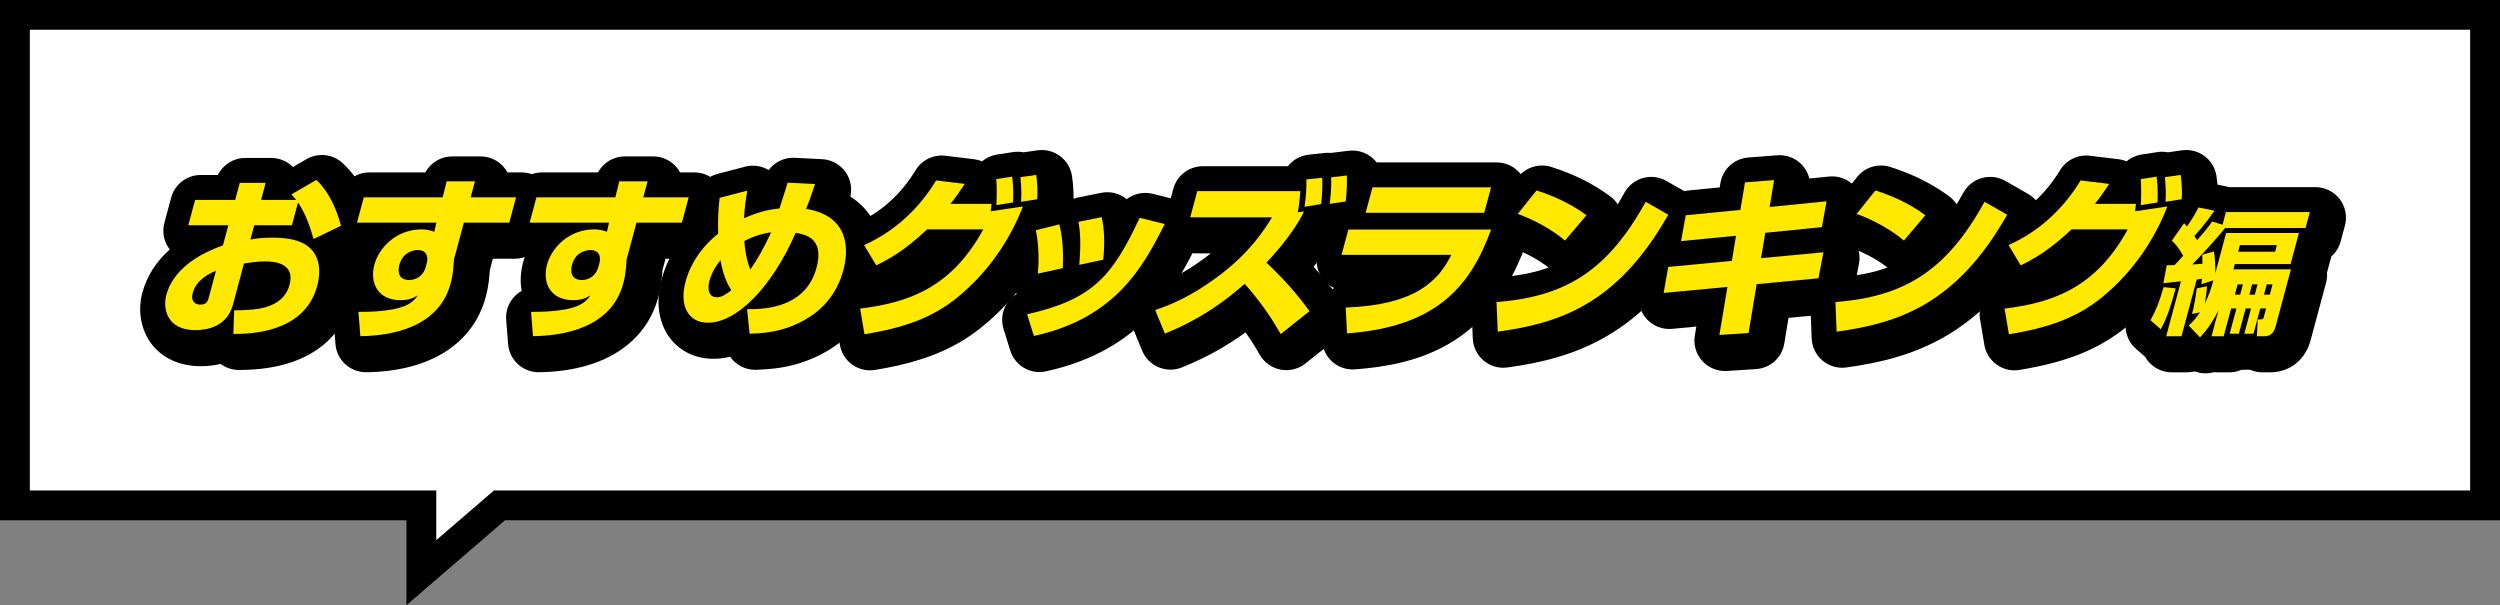
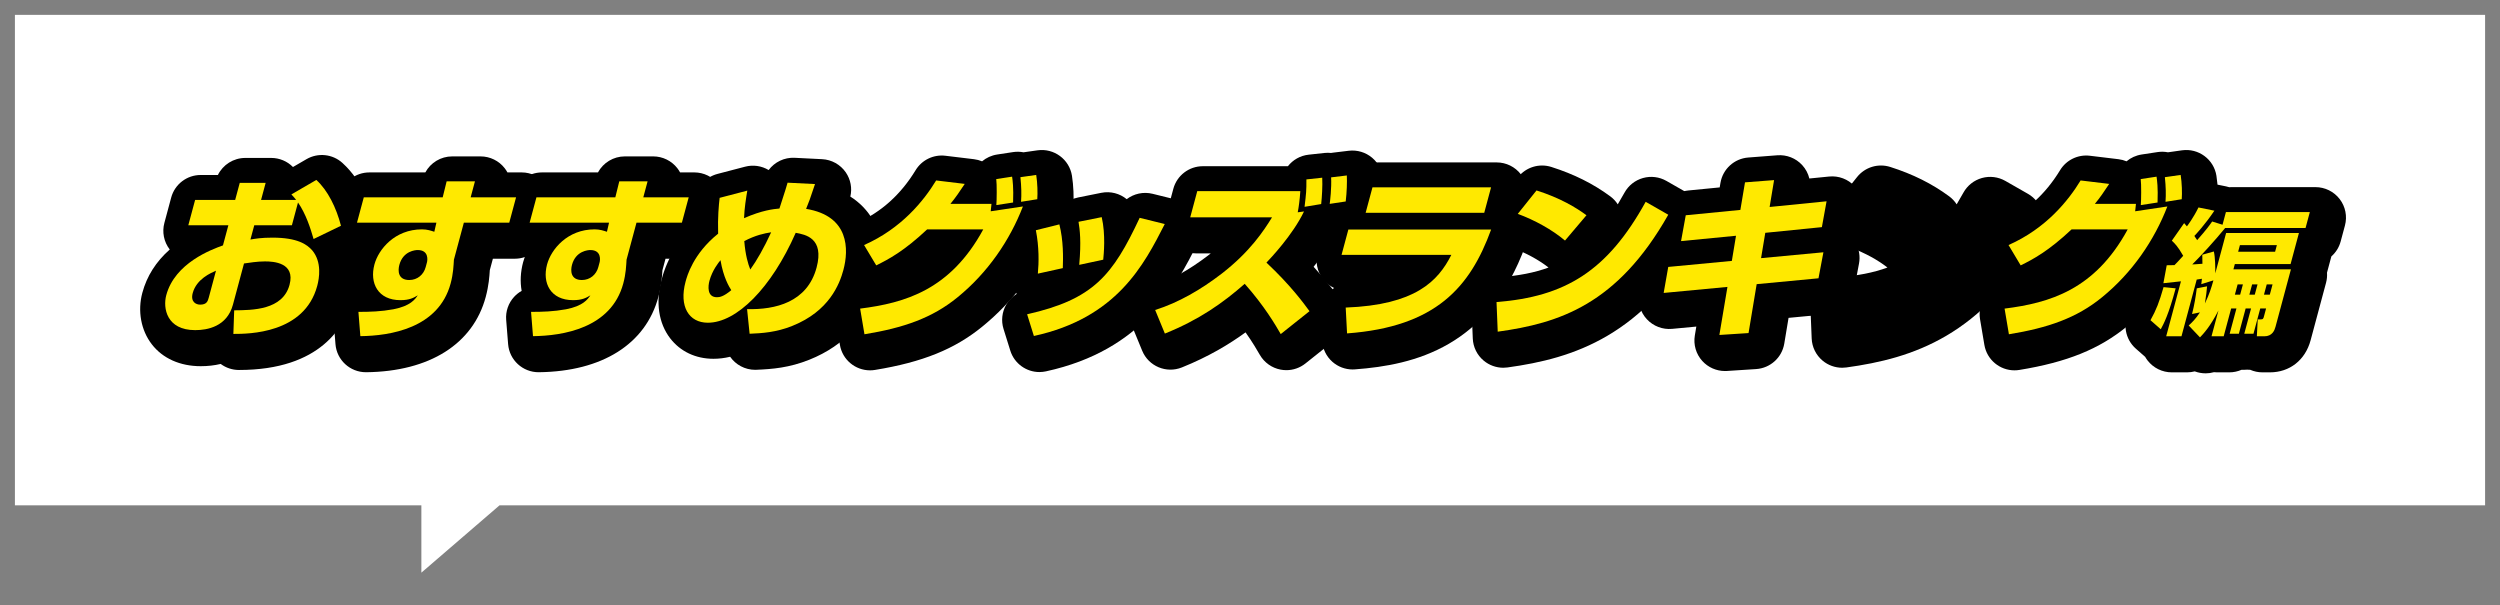
<svg xmlns="http://www.w3.org/2000/svg" id="uuid-e7faa3c1-35e2-496e-905c-b5c0561f1b46" viewBox="0 0 504 122">
  <rect x="0" y="0" width="504" height="122" fill="#808080" stroke="none" />
  <polygon points="500.994 3 3.006 3 3.006 101.88 84.948 101.88 84.948 115.448 100.699 101.88 500.994 101.88 500.994 3" style="fill:#fff; stroke-width:0px;" />
-   <path d="m81.942,122v-17.12H0V0h504v104.88H101.817l-19.875,17.12ZM6.012,98.88h81.942v10.015l11.627-10.015h398.407V6H6.012v92.88Z" style="stroke-width:0px;" />
  <path d="m48.172,74.589c-1.335,0-2.625-.433-3.682-1.219-1.252.3-2.595.455-4.014.455-4.177,0-7.687-1.574-9.884-4.431-2.172-2.824-2.881-6.696-1.899-10.356.904-3.366,2.755-6.285,5.53-8.739-.007-.009-.014-.018-.021-.027-1.166-1.516-1.559-3.487-1.063-5.334l1.371-5.105c.722-2.687,3.162-4.556,5.949-4.556h3.468c1.02-2.074,3.148-3.438,5.53-3.438h5.221c1.658,0,3.234.667,4.384,1.83l2.736-1.587c2.323-1.347,5.253-1.037,7.239.767,4.135,3.752,6.03,9.291,6.792,12.259.727,2.831-.644,5.781-3.278,7.056l-1.241.601c.524,2.316.438,4.888-.284,7.577-1.429,5.321-6.298,14.245-22.857,14.245Z" style="stroke-width:0px;" />
  <path d="m73.771,75.041c-3.208 0-5.884-2.46-6.139-5.659l-.39-4.896c-.137-1.71.449-3.399,1.615-4.659.441-.477.95-.875,1.505-1.187-.326-1.834-.235-3.805.296-5.783.095-.355.207-.712.334-1.069-1.09-.395-2.06-1.095-2.784-2.036-1.165-1.516-1.558-3.488-1.062-5.334l1.371-5.105c.722-2.687,3.162-4.555,5.949-4.555h11.281c1.055-1.953,3.118-3.23,5.422-3.23h5.708c1.915,0,3.721.889,4.887,2.405.202.262.38.538.535.824h2.865c1.915,0,3.721.889,4.887,2.405,1.166,1.516,1.559,3.487,1.063,5.334l-1.371,5.105c-.722,2.687-3.162,4.556-5.949,4.556h-4.428l-.619,2.304c-.076,1.288-.216,3.138-.822,5.397-2.551,9.5-11.328,15.033-24.08,15.182-.024 0-.049 0-.073 0Zm11.773-21.487c-1.14.168-1.883.774-2.342,1.345,1.031-.382,2.13-.475,3.184-.295.025-.276.044-.545.06-.811l-.901-.24Zm.004-0l.897.24c.004-.067.008-.135.012-.202-.119-.039-.235-.075-.281-.083-.222 0-.431.016-.628.045Z" style="stroke-width:0px;" />
  <path d="m108.576,75.041c-3.207 0-5.883-2.46-6.139-5.658l-.391-4.896c-.137-1.71.449-3.399,1.615-4.659.441-.477.949-.875,1.504-1.187-.326-1.834-.235-3.805.296-5.783.096-.355.207-.712.335-1.07-1.089-.396-2.059-1.095-2.782-2.036-1.165-1.516-1.558-3.488-1.062-5.334l1.371-5.105c.722-2.687,3.162-4.555,5.949-4.555h11.28c1.055-1.953,3.118-3.23,5.422-3.23h5.708c1.915,0,3.721.889,4.887,2.405.202.262.38.538.535.824h2.864c1.915,0,3.721.889,4.887,2.405,1.166,1.516,1.559,3.487,1.063,5.334l-1.371,5.105c-.722,2.687-3.162,4.556-5.949,4.556h-4.427l-.619,2.305c-.077,1.286-.216,3.136-.823,5.397-2.55,9.498-11.327,15.032-24.079,15.181-.024 0-.049 0-.073 0Zm11.772-21.487c-1.141.168-1.884.774-2.343,1.346,1.031-.383,2.13-.475,3.185-.295.025-.276.044-.545.06-.811l-.902-.24Zm.004-0l.898.24c.004-.067.008-.135.012-.201-.119-.039-.236-.075-.282-.084-.221 0-.43.016-.627.045Z" style="stroke-width:0px;" />
  <path d="m152.244,74.555c-2.069,0-3.928-1.029-5.049-2.631-1.119.27-2.243.408-3.365.408-3.577,0-6.675-1.466-8.722-4.129-2.348-3.054-2.961-7.271-1.726-11.874,1.274-4.741,3.856-8.306,6.348-10.81.041-2.121.196-3.791.355-5.199.285-2.524,2.097-4.614,4.559-5.258l5.577-1.459c1.622-.425,3.33-.167,4.738.68,1.2-1.608,3.147-2.577,5.253-2.47l5.529.278c1.917.096,3.679,1.079,4.766,2.657.987,1.433,1.316,3.207.922,4.884,1.996,1.266,3.306,2.768,4.151,4.074,2.338,3.612,2.878,8.387,1.521,13.443-1.928,7.178-6.74,12.491-13.917,15.364-4.072,1.639-7.511,1.904-10.683,2.034-.086.003-.172.005-.257.005Z" style="stroke-width:0px;" />
  <path d="m175.393,74.66c-2.954,0-5.561-2.126-6.067-5.128l-.872-5.174c-.278-1.651.13-3.343,1.13-4.687.713-.958,1.684-1.679,2.784-2.09l-2.335-3.907c-.903-1.511-1.115-3.336-.58-5.013.535-1.677,1.763-3.044,3.375-3.757,4.825-2.132,8.781-5.696,11.759-10.591,1.255-2.063,3.601-3.202,6.003-2.913l5.765.695c.568.068,1.115.214,1.63.428.842-.706,1.886-1.196,3.055-1.374l3.193-.486c.706-.108,1.419-.091,2.106.043l2.818-.4c3.331-.47,6.427,1.812,6.951,5.131.305,1.936.413,4.409.274,6.3-.183,2.502-1.862,4.605-4.184,5.381-3.219,7.337-8.07,13.765-14.128,18.694-5.584,4.573-12.071,7.198-21.678,8.768-.337.055-.672.082-1.002.082Z" style="stroke-width:0px;" />
  <path d="m209.553,75.007c-2.643,0-5.062-1.707-5.877-4.321l-1.365-4.375c-.511-1.637-.313-3.414.545-4.899.516-.893,1.242-1.631,2.103-2.161-.589-1.07-.854-2.305-.734-3.552.131-1.348.263-4.047-.312-6.979-.63-3.211,1.371-6.353,4.552-7.146l4.736-1.18c.895-.223,1.792-.238,2.641-.077.466-.228.968-.4,1.5-.507l4.673-.938c1.887-.378,3.747.146,5.129,1.28,1.447-1.102,3.354-1.542,5.22-1.082l5.059,1.25c1.824.451,3.342,1.708,4.122,3.413s.738,3.674-.115,5.345c-4.386,8.591-10.99,21.524-30.562,25.786-.441.096-.882.142-1.317.142Z" style="stroke-width:0px;" />
  <path d="m259.325,74.624c-.383,0-.767-.036-1.149-.108-1.764-.334-3.295-1.421-4.19-2.974-.518-.899-1.45-2.516-2.883-4.536-3.306,2.403-7.47,4.91-12.836,7.068-3.14,1.263-6.713-.24-8-3.365l-1.959-4.757c-.655-1.592-.612-3.385.119-4.943.731-1.559,2.084-2.74,3.729-3.257,3.657-1.149,7.517-3.27,11.471-6.303.16-.123.316-.246.47-.368h-3.019c-1.915,0-3.721-.889-4.887-2.405-1.166-1.516-1.559-3.488-1.063-5.334l1.417-5.278c.722-2.688,3.162-4.556,5.949-4.556h17.15c.992-1.266,2.475-2.139,4.185-2.325l3.191-.347c.446-.048.891-.048,1.328-.001.13-.024.261-.044.393-.06l3.165-.382c1.703-.205,3.407.305,4.713,1.406,1.307,1.102,2.096,2.696,2.179,4.402.087,1.803-.013,4.206-.261,6.27-.329,2.746-2.456,4.935-5.196,5.347l-3.228.486c-.521.078-1.043.089-1.557.036-1.109,1.941-2.435,3.805-3.729,5.447,2.683,2.915,4.338,5.173,5.195,6.343l.072.098c1.951,2.659,1.453,6.381-1.128,8.437l-5.8,4.618c-1.1.876-2.457,1.342-3.842,1.342Z" style="stroke-width:0px;" />
  <path d="m272.693,74.485c-1.495,0-2.944-.543-4.073-1.536-1.243-1.094-1.992-2.641-2.078-4.292l-.272-5.209c-.086-1.644.493-3.253,1.606-4.468.321-.351.68-.66,1.066-.924-.87-.412-1.642-1.028-2.244-1.811-1.166-1.516-1.559-3.487-1.063-5.333l1.37-5.105c.516-1.923,1.912-3.426,3.685-4.127l1.177-4.381c.722-2.687,3.162-4.556,5.949-4.556h23.91c1.915,0,3.721.889,4.887,2.405,1.166,1.516,1.559,3.487,1.063,5.334l-.905,3.37c.004.006.009.012.013.018,1.153,1.642,1.431,3.743.744,5.627-7.443,20.434-22.283,24.078-34.381,24.969-.151.011-.303.017-.454.017Z" style="stroke-width:0px;" />
  <path d="m303.067,74.138c-1.436,0-2.838-.501-3.953-1.433-1.332-1.113-2.132-2.735-2.202-4.467l-.241-5.973c-.134-3.303,2.373-6.119,5.675-6.376,3.784-.295,7.004-.906,9.839-1.954-1.949-1.53-4.54-2.946-7.209-3.93-1.854-.684-3.267-2.215-3.798-4.116-.53-1.901-.114-3.94,1.118-5.483l3.774-4.723c1.592-1.992,4.25-2.798,6.684-2.025,4.541,1.442,8.421,3.376,11.863,5.913.609.448,1.123,1,1.524,1.622.453-.749.905-1.532,1.357-2.352.797-1.443,2.141-2.507,3.731-2.952,1.59-.445,3.292-.235,4.726.584l4.555,2.604c2.939,1.68,3.967,5.415,2.301,8.358-11.487,20.29-25.486,24.797-38.903,26.644-.28.039-.562.058-.842.058Z" style="stroke-width:0px;" />
  <path d="m347.752,74.798c-1.735,0-3.398-.732-4.57-2.026-1.261-1.393-1.816-3.286-1.504-5.138l.302-1.797-4.875.461c-1.912.18-3.801-.539-5.105-1.948-1.304-1.409-1.875-3.344-1.543-5.233l.921-5.243c.287-1.632,1.207-3.03,2.492-3.944-.014-.431.017-.867.096-1.3l.947-5.209c.491-2.703,2.72-4.753,5.46-5.021l6.316-.618.154-.915c.469-2.785,2.779-4.893,5.601-5.11l5.863-.451c1.887-.146,3.735.583,5.014,1.975.712.775,1.203,1.709,1.445,2.706l3.983-.397c1.927-.195,3.826.529,5.138,1.946s1.881,3.368,1.536,5.266l-.946,5.209c-.069.381-.173.748-.307,1.1.645,1.217.869,2.63.608,4.013l-.99,5.243c-.508,2.691-2.739,4.722-5.471,4.981l-7.745.734-.863,5.195c-.468,2.818-2.82,4.943-5.677,5.129l-5.881.382c-.134.009-.267.013-.4.013Z" style="stroke-width:0px;" />
  <path d="m371.389,74.138c-1.436,0-2.838-.501-3.953-1.433-1.332-1.113-2.132-2.735-2.202-4.468l-.24-5.973c-.133-3.302,2.374-6.118,5.676-6.375,3.784-.295,7.003-.906,9.838-1.954-1.947-1.529-4.538-2.945-7.209-3.93-1.854-.684-3.267-2.215-3.798-4.116-.53-1.901-.114-3.94,1.118-5.483l3.774-4.723c1.592-1.992,4.25-2.799,6.684-2.025,4.538,1.441,8.419,3.375,11.863,5.912.609.449,1.123,1,1.525,1.623.453-.749.905-1.532,1.357-2.352.797-1.443,2.141-2.507,3.731-2.952,1.59-.445,3.292-.234,4.725.584l4.556,2.604c2.94,1.68,3.968,5.415,2.301,8.359-11.488,20.29-25.488,24.797-38.905,26.644-.28.039-.562.058-.842.058Z" style="stroke-width:0px;" />
  <path d="m406.117,74.66c-2.954 0-5.56-2.126-6.067-5.128l-.873-5.174c-.278-1.651.13-3.344,1.13-4.687.713-.958,1.684-1.68,2.786-2.091l-2.335-3.905c-.904-1.511-1.115-3.337-.581-5.014.535-1.677,1.764-3.045,3.376-3.758,4.824-2.132,8.781-5.695,11.759-10.591,1.255-2.063,3.601-3.202,6.003-2.913l5.764.695c.568.069,1.115.214,1.63.428.842-.706,1.886-1.197,3.055-1.375l3.193-.486c.706-.108,1.418-.091,2.106.043l2.818-.4c3.335-.47,6.428,1.812,6.951,5.131.306,1.945.414,4.42.273,6.307-.186,2.499-1.863,4.597-4.182,5.373-3.218,7.335-8.069,13.763-14.127,18.694-5.585,4.573-12.072,7.199-21.678,8.768-.337.055-.672.082-1.002.082Z" style="stroke-width:0px;" />
  <path d="m444.663,75.265h-0c-.758,0-1.504-.136-2.202-.396-.497.129-1.016.197-1.548.197h-3.083c-1.915,0-3.721-.889-4.887-2.405-.177-.23-.336-.471-.478-.72l-1.875-1.648c-2.176-1.913-2.721-5.081-1.308-7.608.744-1.332,1.177-2.297,1.823-4.444-.001-.379.033-.761.103-1.141l.672-3.621c.172-.927.547-1.773,1.074-2.496-.365-1.635-.058-3.402.963-4.86l2.479-3.539c.575-.821,1.334-1.478,2.202-1.93.072-.137.145-.279.217-.426,1.238-2.505,4.016-3.862,6.756-3.304l3.208.653c.216.044.428.099.636.165.152-.011.305-.017.459-.017h16.916c1.915,0,3.721.889,4.887,2.405,1.166,1.516,1.559,3.487,1.063,5.333l-.863,3.212c-.323,1.201-.988,2.239-1.875,3.019l-.879,3.274c.05.677-.013,1.366-.193,2.038l-3.114,11.598c-1.072,3.987-4.217,6.462-8.208,6.462h-1.5c-.861,0-1.702-.18-2.474-.518h-.061c-.182,0-.364-.008-.545-.024-.181.016-.363.024-.546.024h-.584c-.763.334-1.602.518-2.475.518h-2.456c-.214,0-.428-.011-.638-.033-.539.153-1.1.233-1.667.233Z" style="stroke-width:0px;" />
  <path d="m47.046,69.624c-.626,0-1.226-.254-1.661-.703-.337-.348-.553-.79-.624-1.262-1.513.786-3.337,1.201-5.411,1.201-3.784,0-5.803-1.592-6.83-2.928-1.705-2.217-1.755-5.082-1.234-7.023,1.3-4.84,5.246-8.595,11.736-11.175l.006-.021h-5.064c-.718,0-1.395-.333-1.833-.902-.437-.569-.584-1.308-.398-2l1.371-5.105c.271-1.008,1.185-1.708,2.231-1.708h6.303l.464-1.729c.271-1.008,1.185-1.709,2.231-1.709h5.221c.718,0,1.395.333,1.833.902.437.569.584,1.308.398,2l-.144.535h1.124c.198-.326.477-.603.816-.799l5.029-2.917c.87-.505,1.969-.389,2.714.288,2.478,2.249,4.538,6.029,5.652,10.371.272,1.062-.242,2.167-1.229,2.646l-4.472,2.166c1.949,2.997,1.431,6.535.91,8.476-1.396,5.2-5.85,11.397-19.138,11.397Zm2.397-4.807l-.004.116c6.875-.482,11.002-3.134,12.283-7.899.336-1.252.712-3.577-.545-5.079-.392-.446-1.529-1.741-6.239-1.741-2.013,0-3.019.171-3.992.337-.015.002-.029.005-.044.007.779-.091,1.639-.162,2.505-.162,3.037,0,5.202.813,6.434,2.416.729.948,1.453,2.622.758,5.208-1.516,5.643-7.176,6.612-11.157,6.798Zm-12.477-7.33c-.564.823-.97,1.695-1.217,2.615-.243.905-.202,2.191.437,3.022.573.746,1.639,1.125,3.165,1.125,4.458,0,5.151-2.582,5.379-3.431l2.229-8.299c.241-.896.996-1.56,1.916-1.687l.488-.07c.412-.06.884-.128,1.391-.189-.71.063-1.453-.205-1.94-.738-.53-.581-.764-1.385-.56-2.143l.774-2.882c.271-1.008,1.185-1.709,2.231-1.709h5.815l.133-.494h-4.577c-.718,0-1.395-.333-1.833-.902-.437-.569-.584-1.308-.398-2l.144-.535h-.438l-.464,1.729c-.271,1.008-1.185,1.709-2.231,1.709h-6.303l-.133.494h5.064c.718,0,1.395.333,1.833.902.437.569.584,1.308.398,2l-1.091,4.063c-.196.729-.736,1.315-1.446,1.571-.621.224-1.214.458-1.78.701.386.073.753.242,1.057.503.674.577.993,1.474.763,2.33l-1.445,5.382c-.21.783-.85,3.167-3.98,3.167-1.254,0-2.43-.556-3.146-1.488-.537-.698-1.074-1.915-.583-3.741.095-.353.212-.688.347-1.004Zm14.059-2.3l-1.343,4.998c3.174-.188,5.785-.862,6.456-3.36.185-.688.137-1.081.039-1.208-.048-.062-.535-.612-2.769-.612-.787,0-1.63.085-2.383.182Zm-9.978,4.675h0Zm21.157-20.013c1.049,1.605,1.813,3.374,2.414,5.095l1.347-.652c-.684-1.991-1.603-3.764-2.636-5.096l-1.125.653Z" style="stroke-width:0px;" />
  <path d="m72.645,70.075c-1.203,0-2.207-.923-2.302-2.122l-.39-4.896c-.051-.641.168-1.274.606-1.747.437-.473,1.052-.741,1.697-.741.9,0,1.75-.012,2.576-.047-.155-.164-.302-.337-.441-.517-1.457-1.895-1.873-4.548-1.14-7.276.529-1.971,1.724-3.954,3.446-5.536h-4.727c-.718,0-1.395-.333-1.833-.902-.437-.569-.584-1.308-.398-2l1.371-5.105c.271-1.008,1.185-1.708,2.231-1.708h14.096l.364-1.476c.254-1.03,1.18-1.753,2.243-1.753h5.708c.718,0,1.395.333,1.833.902.437.569.584,1.308.398,2l-.088.327h6.143c.718,0,1.395.333,1.833.902.437.569.584,1.308.398,2l-1.371,5.105c-.271,1.008-1.185,1.709-2.231,1.709h-7.382l-1.492,5.647c-.069,1.205-.165,2.855-.715,4.902-2.101,7.825-9.348,12.205-20.406,12.334h-.027Zm2.108-4.936l.019.237c1.453-.105,2.944-.31,4.39-.661-1.5.248-2.924.369-4.409.424Zm10.955-7.36c.066.055.128.114.188.177.745.785.842,1.982.234,2.877-.128.189-.284.418-.484.67,1.36-1.249,2.41-2.868,2.971-4.956.427-1.591.503-2.912.565-3.973l.022-.364c.009-.154.034-.306.074-.455l2.005-7.466c.271-1.008,1.185-1.708,2.231-1.708h7.382l.133-.494h-6.144c-.718,0-1.395-.333-1.833-.902-.437-.569-.584-1.308-.398-2l.088-.327h-.887l-.364,1.476c-.254,1.03-1.18,1.753-2.243,1.753h-14.134l-.133.494h12.999c.704,0,1.369.32,1.807.869.438.549.602,1.268.444,1.952l-.424,1.84c-.145.631-.549,1.171-1.114,1.49-.535.302-1.167.377-1.755.215.291.223.518.465.693.693,1.203,1.563.777,3.462.679,3.827,0,.001-0.0.001-0.0.002l-.261.972c-.381,1.416-1.223,2.577-2.34,3.336Zm-7.262-5.527c-.351.578-.595,1.154-.734,1.669-.358,1.333-.233,2.527.343,3.276.494.643,1.297.895,2.034.976-.53-.3-.909-.674-1.172-1.017-1.167-1.518-.901-3.383-.639-4.359.05-.188.107-.37.168-.545Zm5.259.553c-.368.136-.77.457-.965,1.185-.013.048-.023.094-.032.138.602-.099.813-.636.879-.88l.119-.443Zm.632-.083h0Z" style="stroke-width:0px;" />
  <path d="m107.451,70.075c-1.203 0-2.206-.922-2.302-2.122l-.391-4.896c-.051-.641.168-1.275.605-1.747.437-.472,1.053-.741,1.697-.741.9,0,1.75-.012,2.576-.047-.156-.164-.303-.337-.442-.518-1.457-1.895-1.873-4.547-1.14-7.276.529-1.971,1.724-3.954,3.446-5.536h-4.726c-.718,0-1.395-.333-1.833-.902-.437-.569-.584-1.308-.398-2l1.371-5.105c.271-1.008,1.185-1.709,2.231-1.709h14.095l.364-1.476c.254-1.03,1.18-1.753,2.243-1.753h5.708c.718,0,1.395.333,1.833.902.437.569.584,1.308.398,2l-.088.327h6.142c.718,0,1.395.333,1.833.902.437.569.584,1.308.398,2l-1.371,5.105c-.271,1.008-1.185,1.709-2.231,1.709h-7.381l-1.493,5.66c-.07,1.202-.166,2.848-.714,4.889-2.101,7.825-9.348,12.206-20.405,12.335h-.027Zm2.107-4.936l.019.237c1.454-.105,2.945-.31,4.391-.662-1.5.248-2.926.37-4.41.425Zm10.955-7.36c.065.055.127.114.186.176.745.785.843,1.981.236,2.876-.159.235-.332.472-.526.709,1.38-1.254,2.445-2.885,3.011-4.993.426-1.585.502-2.904.564-3.963l.023-.376c.01-.153.034-.305.074-.453l2.005-7.466c.271-1.008,1.185-1.708,2.231-1.708h7.381l.133-.494h-6.143c-.718,0-1.395-.333-1.833-.902-.437-.569-.584-1.308-.398-2l.088-.327h-.887l-.364,1.476c-.254,1.03-1.18,1.753-2.243,1.753h-14.133l-.133.494h12.999c.704,0,1.369.32,1.808.87.438.55.601,1.269.443,1.954l-.426,1.84c-.146.63-.55,1.17-1.114,1.489-.534.301-1.165.377-1.752.215.291.223.518.465.693.693,1.203,1.563.776,3.462.679,3.827,0,.001-0.0.001-0.0.002l-.261.972c-.381,1.416-1.223,2.577-2.34,3.336Zm-7.261-5.53c-.352.579-.597,1.156-.736,1.673-.358,1.333-.233,2.527.343,3.276.495.643,1.298.895,2.034.977-.53-.3-.909-.674-1.172-1.017-1.166-1.517-.901-3.382-.638-4.359.051-.19.108-.373.17-.549Zm5.258.557c-.368.136-.77.457-.965,1.186-.013.048-.023.094-.032.138.602-.099.813-.636.879-.88l.119-.443Z" style="stroke-width:0px;" />
  <path d="m151.121,69.589c-1.178 0-2.175-.89-2.296-2.07l-.191-1.852c-1.984,1.112-3.983,1.7-5.93,1.7-2.353,0-4.366-.933-5.668-2.626-1.603-2.085-1.98-5.118-1.06-8.541,1.253-4.668,4.054-8.006,6.47-10.143-.027-2.734.144-4.704.34-6.429.107-.947.786-1.73,1.709-1.972l5.577-1.459c.759-.197,1.563,0,2.141.526s.851,1.308.724,2.078l-.019.112c-.088.535-.178,1.077-.26,1.635,1.09-.32,2.001-.508,2.731-.623l.221-.687c.657-2.038.775-2.406.936-3.006.282-1.049,1.25-1.762,2.347-1.705l5.529.278c.719.036,1.38.405,1.787.996.408.592.516,1.34.292,2.022-.382,1.167-.665,2.006-.901,2.674,2.487.845,4.371,2.241,5.621,4.17,2.348,3.628,1.657,8.051,1.035,10.364-1.602,5.964-5.623,10.388-11.631,12.793-3.509,1.413-6.572,1.645-9.408,1.761-.032.001-.065.002-.096.002Zm2.044-5.021l.029.285c1.842-.158,3.664-.482,5.707-1.305,4.675-1.872,7.666-5.138,8.894-9.71.423-1.575.927-4.536-.454-6.669-.932-1.438-2.682-2.376-5.202-2.787-.694-.113-1.298-.536-1.642-1.148s-.389-1.347-.124-1.997c.257-.63.466-1.14.768-1.981l-.672-.034c-.118.371-.267.831-.459,1.427l-.673,2.093c-.284.883-1.07,1.511-1.996,1.592-.347.031-.875.077-1.585.208.612.076,1.177.396,1.558.901.393.522.542,1.177.427,1.802.189-.404.376-.817.561-1.238.43-.977,1.475-1.532,2.526-1.342,1.303.235,4.003.722,5.504,3.084,1.095,1.723,1.271,4.01.523,6.795-1.616,6.016-6.435,9.515-13.688,10.022Zm-12.525-7.858c-.072.224-.139.452-.202.684-.531,1.977-.435,3.632.264,4.541.767.997,2.502,1.098,4.519.246-.226.031-.453.047-.683.047-1.304,0-2.421-.519-3.146-1.461-1-1.3-.937-2.982-.751-4.056Zm21.069-7.056c-1.852,3.883-3.948,7.235-6.175,9.946,5.512-1.24,6.487-4.873,6.856-6.248.388-1.447.402-2.559.038-3.133-.155-.244-.413-.426-.719-.566Zm-16.456.497c.202,0,.406.027.607.081.869.236,1.522.956,1.671,1.843.522,3.104,1.518,4.675,1.846,5.192.362.572.444,1.248.271,1.86.805-.758,1.624-1.639,2.444-2.645-.345.134-.724.185-1.105.139-.834-.099-1.548-.641-1.866-1.416-.493-1.204-1.133-3.295-1.376-6.424-.072-.92.414-1.795,1.234-2.222.207-.108.411-.21.611-.306-.315-.057-.618-.179-.891-.364-.659-.449-1.039-1.205-1.006-2.001.035-.834.099-1.614.18-2.348l-.654.171c-.122,1.443-.196,3.134-.134,5.334.021.721-.298,1.409-.861,1.861-.464.373-.96.805-1.462,1.299.16-.035.325-.053.491-.053Z" style="stroke-width:0px;" />
  <path d="m174.272,69.693c-1.108,0-2.085-.798-2.275-1.923l-.872-5.174c-.104-.619.049-1.254.424-1.758.375-.504.94-.833,1.564-.912,6.997-.883,14.841-2.607,20.985-11.381h-6.277c-4.449,4.066-7.569,5.756-10.158,7.023-1.079.528-2.384.141-3-.889l-2.449-4.097c-.339-.567-.418-1.251-.217-1.88s.661-1.142,1.266-1.409c6.923-3.06,11.157-8.274,13.49-12.11.471-.773,1.348-1.202,2.252-1.092l5.765.695c.795.096,1.483.595,1.819,1.32.337.725.273,1.572-.168,2.238-.102.155-.202.306-.3.453h2.507c.002-.989-.019-1.98-.073-2.393-.165-1.244.698-2.392,1.941-2.581l3.193-.486c.452-.07.911-.001,1.32.188.123-.039.25-.068.381-.087l3.185-.451c1.251-.177,2.411.679,2.607,1.924.299,1.9.335,4.093.238,5.423-.078,1.067-.882,1.94-1.94,2.108l-1.175.187c-2.945,7.539-7.711,14.134-13.791,19.081-5.099,4.176-10.857,6.482-19.866,7.954-.126.021-.252.031-.376.031Zm1.801-5.532l.092.548c6.853-1.33,11.425-3.295,15.424-6.57,4.488-3.652,8.18-8.307,10.828-13.618l-2.334.35c.045.061.087.123.126.189.416.698.434,1.563.046,2.278-6.487,11.955-15.337,15.399-24.183,16.823Zm1.391-13.796l.053.089c2.084-1.15,4.511-2.789,7.813-5.892.429-.403.995-.627,1.584-.627h10.934c-.117-.164-.212-.342-.282-.529h-5.964c-.893,0-1.706-.514-2.088-1.319-.382-.805-.264-1.759.302-2.448.206-.252.401-.495.587-.737l-.506-.061c-2.494,3.757-6.472,8.303-12.432,11.524Z" style="stroke-width:0px;" />
  <path d="m208.429,70.041c-.991,0-1.898-.64-2.204-1.62l-1.365-4.375c-.191-.614-.117-1.28.205-1.837.322-.557.863-.955,1.491-1.096,6.155-1.39,10.081-3.042,13.158-5.82l-1.655.356c-.64.137-1.306-.003-1.832-.38-.32.515-.84.899-1.465,1.037l-5.032,1.111c-.719.16-1.476-.035-2.03-.525-.554-.489-.839-1.213-.768-1.947.183-1.901.269-4.847-.366-8.086-.236-1.204.514-2.382,1.707-2.68l4.736-1.18c.882-.221,1.775.099,2.325.75.299-.646.892-1.144,1.642-1.294l4.673-.938c1.226-.247,2.422.524,2.706,1.738.352,1.513.538,3.233.555,5.142.895-1.6,1.795-3.408,2.756-5.459.467-.997,1.577-1.526,2.647-1.26l5.059,1.25c.684.169,1.253.64,1.546,1.28.293.64.277,1.378-.043,2.004-4.298,8.419-10.161,19.902-27.952,23.776-.165.036-.331.053-.494.053Zm22.605-23.436c-1.306,2.695-2.572,5.054-3.97,7.126,1.749-2.303,3.133-4.708,4.36-7.03l-.39-.096Zm-19.592,1.535c.182,1.483.245,2.877.241,4.123l.311-.069c.004-1.259-.047-2.689-.238-4.132l-.314.078Zm8.549-1.589c.091,1.072.133,2.351.079,3.947l.169-.036c.08-1.456.066-2.772-.041-3.952l-.208.042Z" style="stroke-width:0px;" />
  <path d="m258.198,69.658c-.143,0-.288-.013-.431-.041-.661-.125-1.235-.533-1.571-1.115-.805-1.397-2.546-4.417-5.518-8.035-3.48,2.88-8.216,6.201-14.976,8.92-1.182.474-2.517-.091-3-1.262l-1.959-4.757c-.246-.597-.229-1.269.045-1.854.274-.584.781-1.027,1.398-1.221,4.089-1.285,8.348-3.614,12.66-6.921,3.392-2.621,5.678-5.161,7.263-7.257h-12.158c-.718,0-1.395-.333-1.833-.902-.437-.569-.584-1.308-.398-2l1.417-5.278c.271-1.008,1.185-1.709,2.231-1.709h19.693v-.044c-.006-1.181.883-2.175,2.059-2.303l3.191-.347c.365-.04.728.008,1.064.134.217-.101.453-.17.702-.2l3.165-.382c.637-.076,1.278.115,1.768.528.49.413.786,1.011.817,1.651.076,1.584-.018,3.793-.238,5.627-.124,1.03-.921,1.85-1.949,2.005l-3.228.486c-.395.06-.794.015-1.159-.122-.165.07-.34.121-.523.151l-1.799.298c-1.656,3.445-4.433,6.909-6.396,9.135,3.951,3.926,6.217,7.017,7.254,8.431l.072.099c.732.997.545,2.393-.423,3.164l-5.8,4.618c-.412.328-.921.503-1.44.503Zm-22.261-5.805l.149.361c3.822-1.716,7.169-3.75,10.565-6.428-3.6,2.647-7.189,4.679-10.714,6.067Zm14.995-8.945c.637,0,1.272.262,1.729.775,2.866,3.223,4.867,6.14,6.167,8.22l1.981-1.577c-1.423-1.836-3.663-4.502-7.074-7.704-.447-.42-.709-1.001-.726-1.614-.011-.371.069-.736.227-1.064-.938,1.016-2.014,2.081-3.248,3.166.301-.135.623-.201.945-.201Zm-7.971-13.404h13.486c.838,0,1.61.453,2.018,1.183.408.73.387,1.624-.053,2.335-.662,1.068-1.655,2.67-3.163,4.571,1.327-1.516,2.994-3.576,4.327-5.727-.24-.46-.32-.993-.216-1.513.088-.441.17-.958.243-1.516h-16.463l-.179.668Z" style="stroke-width:0px;" />
  <path d="m271.567,69.519c-.561,0-1.104-.204-1.527-.576-.466-.41-.747-.99-.779-1.609l-.272-5.209c-.032-.616.185-1.22.602-1.676.417-.456,1.001-.725,1.618-.748,9.789-.364,14.457-2.864,17.153-6.017h-17.903c-.718,0-1.395-.333-1.832-.902-.437-.569-.585-1.308-.399-2l1.37-5.105c.271-1.008,1.185-1.709,2.231-1.709h1.432c-.264-.507-.332-1.099-.182-1.66l1.38-5.139c.271-1.008,1.185-1.709,2.231-1.709h23.91c.718,0,1.395.333,1.833.902.437.569.584,1.308.398,2l-1.38,5.139c-.052.195-.129.379-.226.549.512.141.967.455,1.279.9.432.616.536,1.403.279,2.11-3.732,10.245-10.338,20.924-31.046,22.451-.057.004-.114.006-.17.006Zm2.155-5.342l.027.517c13.666-1.566,19.673-7.524,23.458-16.115h-23.604l-.133.494h19.125c.801,0,1.546.415,1.966,1.096.421.681.457,1.531.097,2.246-2.657,5.268-7.251,10.717-20.936,11.762Zm4.599-23.576h19.127l.142-.529h-19.127l-.142.529Z" style="stroke-width:0px;" />
  <path d="m301.941,69.172c-.539,0-1.064-.188-1.482-.537-.5-.417-.799-1.026-.825-1.675l-.241-5.973c-.05-1.238.89-2.295,2.128-2.391,13.499-1.051,21.149-6.207,28.224-19.024.299-.542.803-.94,1.399-1.107.597-.167,1.234-.088,1.772.219l4.555,2.604c1.102.63,1.488,2.03.863,3.134-11.195,19.775-24.492,23.133-36.077,24.728-.105.014-.211.021-.316.021Zm2.155-6.192l.049,1.226c9.787-1.605,19.916-5.168,29.006-20.074l-.524-.3c-7.182,12.094-15.455,17.647-28.531,19.148Zm11.408-12.177c-.526,0-1.055-.178-1.488-.543-2.318-1.951-5.536-3.767-8.83-4.983-.695-.257-1.225-.831-1.424-1.543s-.043-1.478.419-2.056l3.774-4.722c.596-.747,1.592-1.05,2.506-.759,4.131,1.312,7.646,3.06,10.744,5.343.514.379.848.953.922,1.587.074.634-.118,1.27-.531,1.757l-4.328,5.105c-.457.539-1.109.816-1.764.816Zm-5.805-8.635c1.965.917,3.822,1.99,5.469,3.159l1.237-1.459c-1.773-1.08-3.71-1.998-5.85-2.772l-.856,1.072Z" style="stroke-width:0px;" />
  <path d="m346.626,69.832c-.651,0-1.274-.274-1.714-.76-.473-.522-.681-1.232-.564-1.927l1.13-6.729-9.863.932c-.718.068-1.426-.202-1.914-.731s-.703-1.254-.578-1.963l.922-5.243c.18-1.022,1.022-1.798,2.057-1.897l11.05-1.048.059-.357-8.086.786c-.718.071-1.432-.201-1.923-.733-.49-.531-.703-1.262-.573-1.973l.947-5.209c.184-1.014,1.02-1.782,2.048-1.883l9.249-.905.642-3.815c.176-1.044,1.042-1.835,2.1-1.916l5.863-.451c.708-.056,1.401.219,1.88.741.479.522.692,1.235.576,1.934l-.406,2.447,8.48-.846c.723-.074,1.435.198,1.927.73.492.532.706,1.263.576,1.975l-.946,5.209c-.183,1.012-1.016,1.78-2.041,1.883l-9.653.969-.068.412,9.582-.9c.722-.069,1.434.207,1.923.742s.697,1.268.563,1.98l-.99,5.243c-.19,1.009-1.027,1.771-2.051,1.868l-10.695,1.013-1.347,8.112c-.176,1.057-1.058,1.854-2.129,1.923l-5.881.382c-.05.003-.1.005-.15.005Zm1.627-14.298c.638,0,1.252.264,1.691.735.489.524.706,1.245.587,1.952l-1.145,6.818,1.141-.074,1.339-8.057c.172-1.032,1.018-1.819,2.061-1.918l10.734-1.017.1-.53-9.514.894c-.709.067-1.418-.2-1.906-.724-.489-.523-.706-1.243-.589-1.949l.848-5.105c.17-1.027,1.009-1.812,2.047-1.917l9.68-.972.089-.491-8.432.842c-.716.073-1.424-.194-1.915-.717-.492-.523-.711-1.245-.594-1.953l.417-2.516-1.125.086-.636,3.778c-.173,1.027-1.014,1.811-2.053,1.912l-9.272.907-.09.494,8.037-.781c.712-.068,1.421.197,1.911.72.49.523.709,1.244.592,1.951l-.84,5.07c-.171,1.032-1.017,1.82-2.061,1.919l-11.068,1.049-.094.534,9.84-.93c.073-.007.145-.01.218-.01Z" style="stroke-width:0px;" />
  <path d="m370.262,69.172c-.539,0-1.064-.188-1.482-.537-.5-.417-.799-1.026-.825-1.675l-.24-5.973c-.05-1.238.89-2.294,2.128-2.391,13.499-1.051,21.149-6.207,28.224-19.024.299-.542.803-.94,1.399-1.107.595-.167,1.234-.088,1.772.219l4.556,2.604c1.103.63,1.488,2.031.863,3.135-11.197,19.776-24.494,23.133-36.079,24.728-.105.014-.211.021-.316.021Zm2.155-6.192l.049,1.226c9.787-1.605,19.916-5.168,29.007-20.074l-.525-.3c-7.182,12.094-15.455,17.647-28.531,19.148Zm11.408-12.177c-.526,0-1.055-.178-1.489-.543-2.316-1.95-5.534-3.766-8.829-4.982-.696-.257-1.225-.831-1.424-1.543-.199-.713-.043-1.478.419-2.056l3.774-4.722c.597-.747,1.592-1.05,2.506-.76,4.129,1.312,7.644,3.059,10.744,5.342.515.379.849.954.923,1.587.074.634-.118,1.27-.531,1.757l-4.329,5.105c-.457.539-1.109.816-1.764.816Zm-5.805-8.635c1.965.918,3.823,1.99,5.469,3.159l1.237-1.459c-1.774-1.081-3.71-1.998-5.85-2.772l-.856,1.071Z" style="stroke-width:0px;" />
  <path d="m404.995,69.693c-1.108,0-2.085-.797-2.275-1.923l-.873-5.174c-.104-.619.049-1.254.424-1.758.375-.504.94-.833,1.564-.912,6.998-.883,14.842-2.607,20.987-11.381h-6.278c-4.444,4.062-7.566,5.754-10.156,7.022-1.08.528-2.385.142-3.001-.888l-2.451-4.097c-.339-.567-.418-1.251-.218-1.88.201-.629.661-1.142,1.266-1.409,6.922-3.059,11.157-8.274,13.491-12.11.471-.774,1.348-1.202,2.252-1.092l5.764.695c.794.096,1.482.595,1.819,1.319.337.724.273,1.571-.167,2.238-.102.156-.203.307-.3.455h2.507c.003-.989-.018-1.98-.073-2.394-.164-1.244.699-2.391,1.942-2.58l3.193-.486c.453-.07.911-.001,1.32.188.122-.039.25-.068.381-.087l3.184-.451c1.251-.177,2.411.679,2.607,1.924.301,1.91.336,4.101.238,5.425-.079,1.066-.882,1.937-1.939,2.106l-1.174.187c-2.944,7.537-7.709,14.132-13.79,19.081-5.101,4.177-10.858,6.482-19.867,7.954-.126.021-.252.031-.376.031Zm1.801-5.532l.092.548c6.853-1.33,11.425-3.295,15.425-6.57,4.488-3.653,8.181-8.308,10.828-13.617l-2.333.35c.045.06.087.123.126.189.416.698.434,1.563.046,2.278-6.487,11.955-15.338,15.399-24.184,16.823Zm1.392-13.796l.053.089c2.086-1.152,4.513-2.791,7.813-5.892.429-.403.995-.627,1.584-.627h10.933c-.117-.164-.212-.342-.282-.529h-5.965c-.893,0-1.707-.514-2.088-1.32-.382-.806-.264-1.759.303-2.448.207-.252.401-.495.587-.736l-.506-.061c-2.494,3.757-6.473,8.303-12.432,11.524Z" style="stroke-width:0px;" />
  <path d="m443.537,70.299h-0c-.634,0-1.256-.242-1.693-.701l-.296-.312c-.429.504-1.067.813-1.761.813h-3.083c-.718,0-1.395-.333-1.833-.902-.188-.245-.323-.523-.4-.814-.137-.077-.267-.169-.387-.275l-2.075-1.824c-.816-.717-1.021-1.906-.49-2.854,1.02-1.823,1.564-3.18,2.353-5.902-.053-.279-.056-.568-.002-.854l.672-3.621c.203-1.093,1.158-1.885,2.271-1.885.1,0,.214-.001.333-.003-.316-.419-.563-.657-.818-.901l-.092-.089c-.816-.787-.937-2.049-.287-2.978l2.479-3.539c.388-.554,1-.909,1.672-.974.322-.523.686-1.16,1.044-1.883.464-.939,1.503-1.449,2.533-1.239l3.208.653c.344.07.661.216.933.422.287-.126.603-.196.932-.196h16.916c.718,0,1.395.333,1.833.902.437.569.584,1.308.398,2l-.863,3.212c-.204.76-.774,1.344-1.49,1.587l-1.474,5.491c.12.403.129.837.017,1.253l-3.114,11.598c-.877,3.262-3.432,3.614-4.489,3.614h-1.5c-.534,0-1.049-.185-1.458-.518h-1.076c-.185,0-.368-.022-.545-.065-.176.042-.359.065-.546.065h-1.6c-.402.326-.912.518-1.458.518h-2.456c-.345,0-.681-.077-.984-.22-.387.267-.851.419-1.321.419Zm3.88-10.004c.217.017.434.065.647.146.053.02.105.042.156.066.067-.063.138-.122.212-.177-.207-.474-.251-1.01-.114-1.52l.556-2.069c.045-.169.109-.33.189-.479-.119-.072-.232-.155-.337-.248-.055.129-.122.252-.199.367.016.256-.011.517-.084.771-.328,1.149-.593,2.051-1.027,3.142Z" style="stroke-width:0px;" />
  <path d="m63.77,36.275c2.296,2.083,4.033,5.591,4.969,9.237l-5.522,2.674c-.63-2.188-1.536-5.035-3.139-7.362l-1.231,4.584h-7.587l-.774,2.882c1.021-.174,2.191-.382,4.452-.382,5.012,0,6.946,1.354,8.012,2.57,1.976,2.361,1.413,5.625,1.003,7.153-2.593,9.653-13.844,9.688-16.907,9.688l.164-4.757c3.663-.035,9.789-.035,11.16-5.139,1.203-4.48-3.221-4.723-4.961-4.723-1.567,0-3.207.278-4.219.417l-2.229,8.299c-1.194,4.445-5.173,5.139-7.61,5.139-5.776,0-6.532-4.445-5.833-7.049,1.744-6.493,9.119-9.202,11.43-10.035l1.091-4.063h-8.075l1.371-5.105h8.075l.924-3.438h5.221l-.924,3.438h7.066c-.229-.313-.417-.521-.954-1.111l5.028-2.917Zm-20.228,18.3c-1.025.451-3.928,1.667-4.693,4.514-.476,1.771.663,2.327,1.499,2.327,1.357,0,1.553-.729,1.749-1.459l1.446-5.382Z" style="fill:#ffe900; stroke-width:0px;" />
  <path d="m90.044,36.552h5.708l-.867,3.229h9.154l-1.371,5.105h-9.154l-2.005,7.466c-.073,1.181-.12,2.778-.66,4.792-2.434,9.063-12.232,10.556-18.202,10.626l-.39-4.896c2.332,0,4.578-.069,7.031-.521,3.483-.66,4.413-2.049,4.932-2.813-.871.521-1.688.972-3.498.972-4.524,0-6.246-3.438-5.239-7.188.821-3.056,4.095-7.084,9.594-7.084,1.079,0,1.84.278,2.48.486l.424-1.84h-16.01l1.371-5.105h15.906l.798-3.229Zm-3.965,16.321c.102-.382.418-2.465-1.878-2.465-.383,0-2.926.139-3.691,2.986-.317,1.181-.298,3.056,1.998,3.056,1.636,0,2.9-1.077,3.31-2.604l.261-.972Z" style="fill:#ffe900; stroke-width:0px;" />
  <path d="m124.848,36.552h5.708l-.867,3.229h9.153l-1.371,5.105h-9.153l-2.005,7.466c-.074,1.181-.12,2.778-.66,4.792-2.434,9.063-12.232,10.556-18.201,10.626l-.391-4.896c2.331,0,4.577-.069,7.031-.521,3.484-.66,4.414-2.049,4.932-2.813-.87.521-1.687.972-3.497.972-4.525,0-6.248-3.438-5.241-7.188.821-3.056,4.096-7.084,9.595-7.084,1.078,0,1.839.278,2.479.486l.425-1.84h-16.01l1.371-5.105h15.905l.798-3.229Zm-3.965,16.321c.102-.382.419-2.465-1.879-2.465-.382,0-2.925.139-3.69,2.986-.317,1.181-.299,3.056,1.999,3.056,1.635,0,2.899-1.077,3.309-2.604l.261-.972Z" style="fill:#ffe900; stroke-width:0px;" />
  <path d="m164.307,37.108c-.967,2.952-1.285,3.75-1.796,5,8.737,1.424,8.624,8.195,7.514,12.328-.774,2.882-2.891,8.299-10.261,11.251-3.278,1.32-6.109,1.493-8.643,1.597l-.51-4.965c5.67.139,12.126-1.354,14.01-8.369,1.604-5.973-2.281-6.667-4.206-7.015-4.917,11.182-11.932,18.126-17.711,18.126-3.827,0-5.84-3.264-4.498-8.264.299-1.111,1.511-5.625,6.57-9.688-.096-3.403.127-5.66.304-7.223l5.577-1.459c-.275,1.667-.566,3.403-.657,5.556,3.631-1.597,5.958-1.841,7.135-1.944,1.272-3.959,1.418-4.375,1.642-5.209l5.529.278Zm-19.053,15.348c-.409.486-1.664,2.049-2.233,4.167-.27,1.007-.537,3.299,1.516,3.299.522,0,1.316-.104,2.888-1.424-.44-.695-1.582-2.535-2.172-6.042Zm6.005,1.875c1.329-1.841,2.785-4.41,4.207-7.501-1.379.208-3.153.59-5.419,1.771.219,2.813.77,4.653,1.211,5.73Z" style="fill:#ffe900; stroke-width:0px;" />
  <path d="m174.198,49.401c7.542-3.334,12.037-8.924,14.529-13.022l5.765.695c-1.056,1.597-1.806,2.708-2.891,4.028h8.282c-.03.243-.135,1.285-.157,1.493l6.491-.972c-2.628,6.806-7.061,13.334-13.163,18.3-5.13,4.202-10.918,6.181-18.78,7.466l-.872-5.174c9.078-1.146,18.208-3.785,24.823-15.974h-11.311c-4.655,4.375-7.782,6.042-10.268,7.258l-2.449-4.098Zm26.666-8.056c.086-.972.118-4.202-.02-5.243l3.193-.486c.109.764.311,2.084.202,5.209l-3.376.521Zm4.979-.66c.107-1.563.072-2.986-.127-4.966l3.184-.451c.257,1.632.308,3.646.216,4.896l-3.273.521Z" style="fill:#ffe900; stroke-width:0px;" />
  <path d="m207.065,63.36c13.375-3.021,17.237-7.813,22.693-19.446l5.059,1.25c-4.184,8.195-9.642,18.925-26.387,22.571l-1.365-4.375Zm2.165-8.195c.215-2.222.262-5.382-.399-8.751l4.737-1.18c.829,3.264.776,6.702.694,8.82l-5.032,1.111Zm8.341-1.771c.424-4.688.127-7.084-.14-8.681l4.673-.938c.825,3.542.403,7.57.307,8.577l-4.84,1.042Z" style="fill:#ffe900; stroke-width:0px;" />
  <path d="m258.198,67.353c-1.021-1.771-3.282-5.66-7.265-10.139-4.376,3.854-9.188,7.257-16.095,10.035l-1.959-4.757c4.751-1.493,9.254-4.132,13.374-7.292,5.797-4.48,8.536-8.716,10.193-11.39h-16.496l1.417-5.278h20.777c-.109,1.702-.32,3.264-.52,4.271l1.264-.174c-2.243,4.723-6.845,9.549-7.572,10.313,4.92,4.618,7.535,8.23,8.681,9.792l-5.8,4.618Zm4.803-25.661c.328-2.778.381-3.23.369-5.521l3.191-.347c.083,1.632-.051,3.82-.209,5.313l-3.351.556Zm5.067-.59c.079-.556.396-3.16.287-5.348l3.166-.382c.063,1.32.001,3.368-.224,5.243l-3.228.486Z" style="fill:#ffe900; stroke-width:0px;" />
  <path d="m300.612,46.275c-4.237,11.633-11.15,19.62-29.046,20.939l-.272-5.209c14.026-.521,18.619-5.313,21.299-10.626h-22.135l1.371-5.105h28.783Zm-.012-8.507l-1.38,5.139h-23.91l1.38-5.139h23.91Z" style="fill:#ffe900; stroke-width:0px;" />
  <path d="m301.7,60.894c13.828-1.077,22.343-6.216,30.068-20.21l4.555,2.604c-10.262,18.126-22.023,21.877-34.382,23.578l-.241-5.973Zm13.805-12.397c-2.641-2.223-6.13-4.132-9.519-5.382l3.774-4.723c4.811,1.528,7.952,3.438,10.073,5l-4.328,5.105Z" style="fill:#ffe900; stroke-width:0px;" />
  <path d="m351.791,36.761l5.863-.451-.898,5.417,11.48-1.146-.946,5.209-11.411,1.146-.849,5.105,12.568-1.181-.99,5.243-12.464,1.181-1.639,9.862-5.881.382,1.627-9.688-12.856,1.215.922-5.243,12.821-1.215.84-5.07-11.079,1.077.947-5.209,11.009-1.077.935-5.556Z" style="fill:#ffe900; stroke-width:0px;" />
-   <path d="m370.022,60.894c13.827-1.077,22.343-6.216,30.068-20.21l4.556,2.604c-10.263,18.126-22.023,21.877-34.384,23.578l-.24-5.973Zm13.804-12.397c-2.64-2.223-6.13-4.132-9.518-5.382l3.774-4.723c4.811,1.528,7.951,3.438,10.073,5l-4.329,5.105Z" style="fill:#ffe900; stroke-width:0px;" />
  <path d="m404.921,49.401c7.543-3.334,12.038-8.924,14.53-13.022l5.764.695c-1.054,1.597-1.805,2.708-2.891,4.028h8.284c-.031.243-.137,1.285-.158,1.493l6.49-.972c-2.627,6.806-7.061,13.334-13.162,18.3-5.131,4.202-10.918,6.181-18.78,7.466l-.873-5.174c9.078-1.146,18.21-3.785,24.824-15.974h-11.312c-4.655,4.375-7.783,6.042-10.267,7.258l-2.45-4.098Zm26.666-8.056c.087-.972.119-4.202-.019-5.243l3.193-.486c.108.764.31,2.084.202,5.209l-3.377.521Zm4.981-.66c.106-1.563.071-2.986-.129-4.966l3.184-.451c.257,1.632.309,3.646.216,4.896l-3.271.521Z" style="fill:#ffe900; stroke-width:0px;" />
  <path d="m438.616,58.129c-1.425,5.309-2.414,7.16-3.006,8.249l-2.075-1.824c1.157-2.069,1.764-3.621,2.637-6.67l2.444.245Zm6.33-.408c-.11,1.225-.127,1.388-.437,3.458.943-1.988,1.248-3.022,1.714-4.656l-2.442.763c.048-.381.043-.463.128-1.089-.26.055-.37.055-1.052.163l-3.071,11.435h-3.083l2.975-11.081c-1.86.218-3.007.327-3.54.381l.673-3.621c.518,0,1.371-.027,1.562-.027.298-.3.707-.708,1.759-1.879-1.111-1.96-1.728-2.504-2.292-3.049l2.479-3.539c.314.354.374.436.561.653.126-.163,1.257-1.633,2.333-3.811l3.208.653c-1.906,2.831-3.777,4.819-4.042,5.091.153.245.273.408.565.844,1.922-2.178,2.454-2.941,3.028-3.757l2.088.653.687-2.559h16.916l-.863,3.212h-16.206c-1.919,2.369-4.973,5.717-6.64,7.351.362-.027.772-.027,2.056-.136-.012-.871-.026-1.225-.029-1.824l2.33-.653c.279,1.198.303,3.24.289,4.411l2.186-8.14h14.678l-1.681,6.262h-11.241l-.285,1.062h11.595l-3.114,11.598c-.19.708-.648,1.906-2.258,1.906h-1.5l.177-3.403h.518c.574,0,.61-.136.742-.626l.424-1.579h-1.174l-1.367,5.091h-1.855l1.367-5.091h-1.091l-1.367,5.091h-1.856l1.367-5.091h-1.064l-1.506,5.608h-2.456l1.396-5.2c-1.675,3.294-3.072,4.737-3.719,5.418l-2.276-2.396c.652-.599,1.381-1.28,2.264-2.641l-1.588.327c.47-1.851.738-3.458.953-5.173l2.074-.408Zm6.159-.381l-.556,2.069h1.064l.556-2.069h-1.064Zm.463-7.923l-.358,1.334h7.449l.358-1.334h-7.449Zm2.457,7.923l-.556,2.069h1.091l.556-2.069h-1.091Zm2.946,0l-.556,2.069h1.174l.556-2.069h-1.174Z" style="fill:#ffe900; stroke-width:0px;" />
</svg>